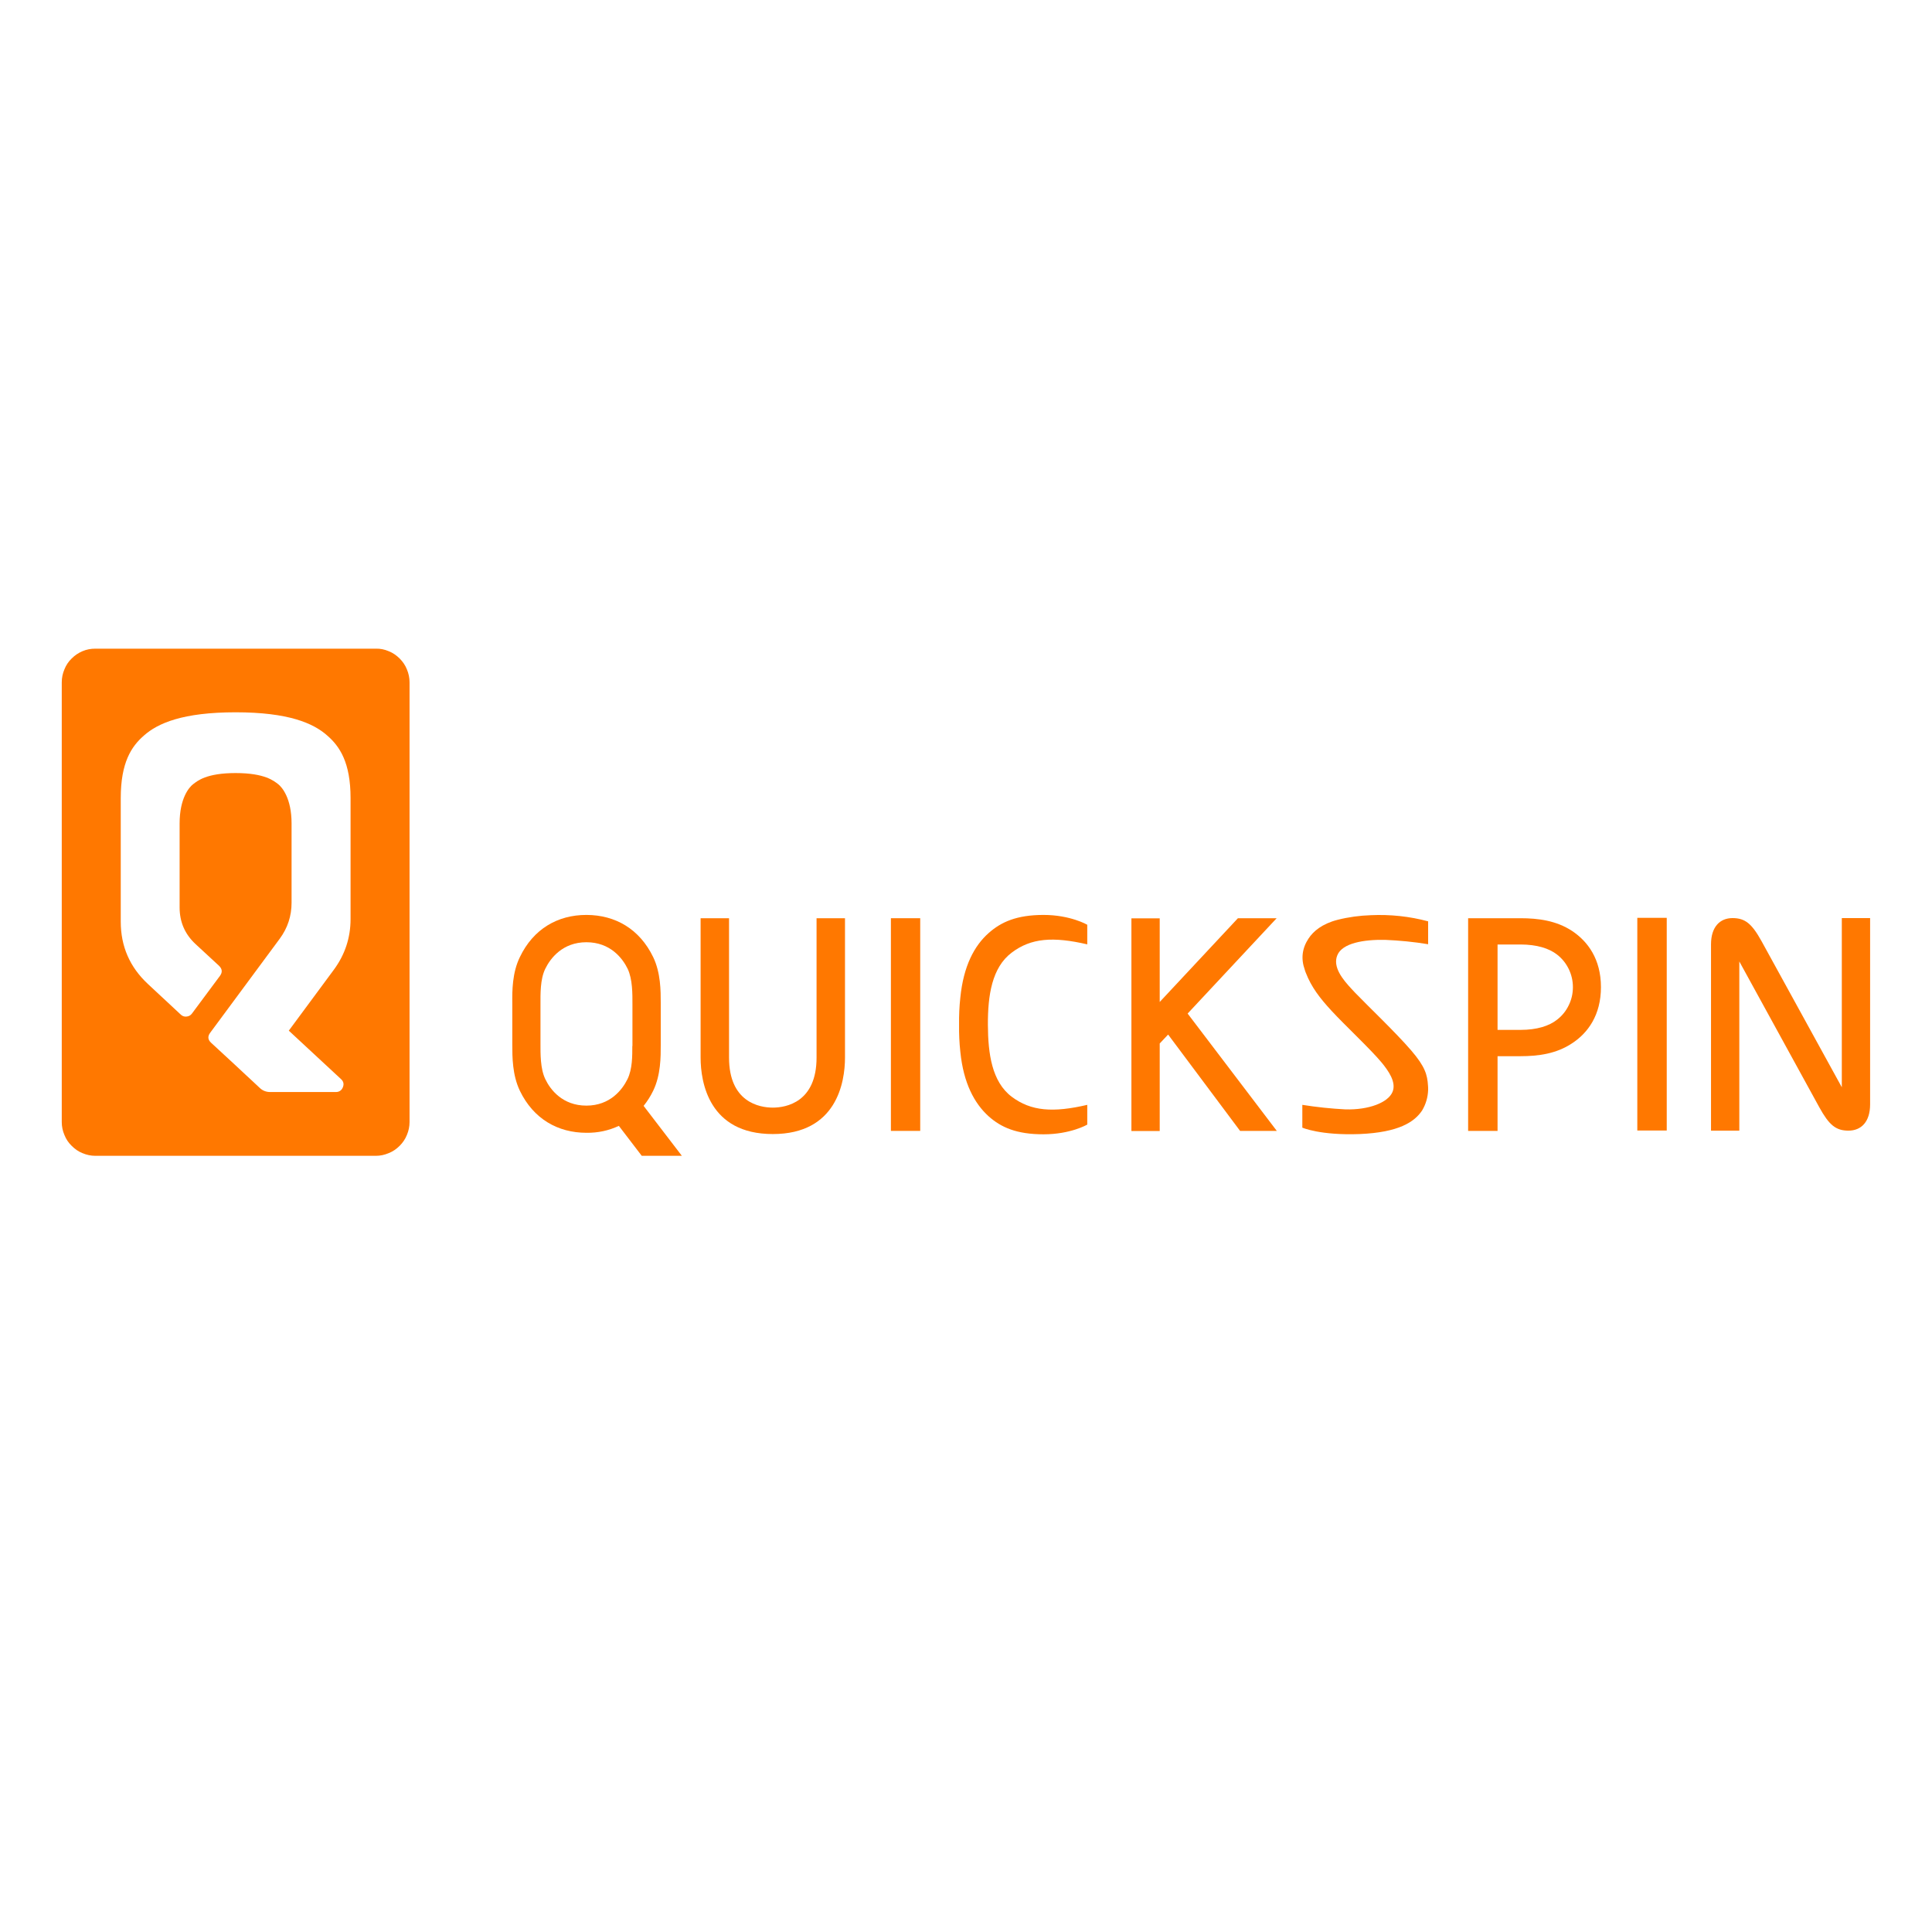
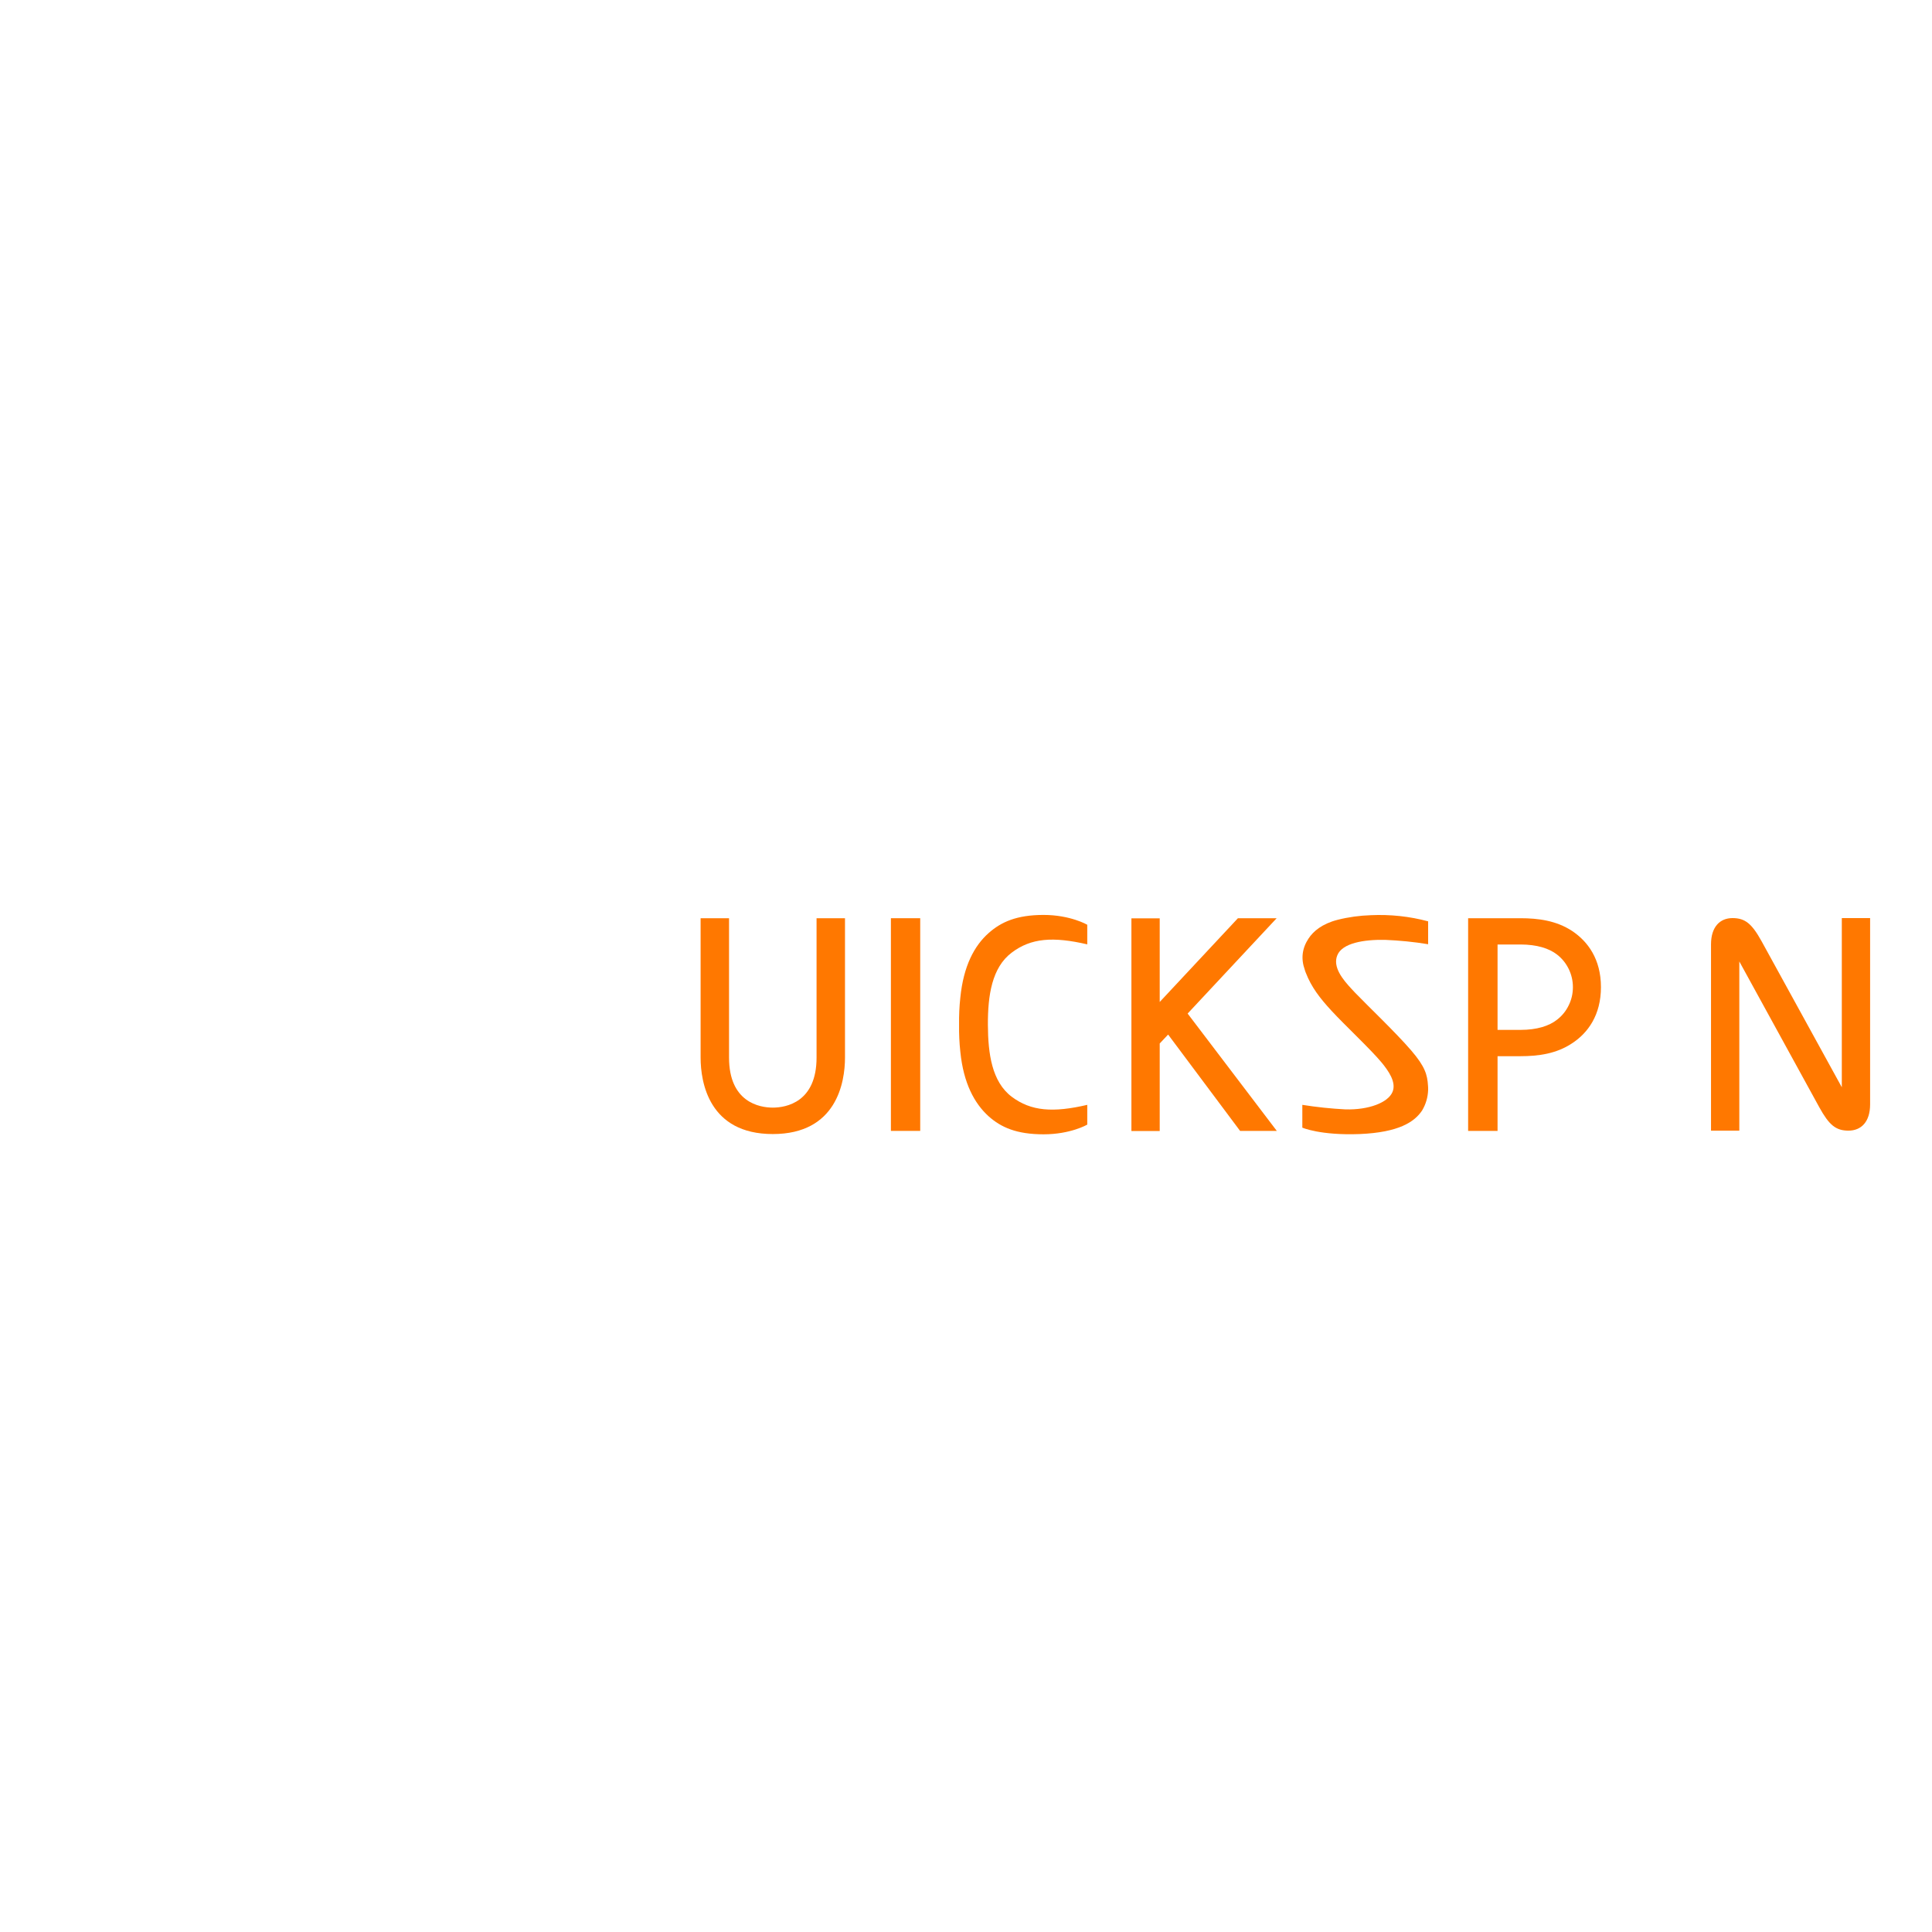
<svg xmlns="http://www.w3.org/2000/svg" height="80" preserveAspectRatio="xMidYMid meet" version="1.0" viewBox="0 0 60 60" width="80" zoomAndPan="magnify">
  <defs>
    <clipPath id="6b69f11e07">
      <path clip-rule="nonzero" d="M 1.875 20.145 L 13 20.145 L 13 35.895 L 1.875 35.895 Z M 1.875 20.145" />
    </clipPath>
    <clipPath id="38da8a6a89">
      <path clip-rule="nonzero" d="M 53 28 L 58.125 28 L 58.125 35.895 L 53 35.895 Z M 53 28" />
    </clipPath>
    <clipPath id="6e04cb8fb0">
      <path clip-rule="nonzero" d="M 35 28 L 40 28 L 40 35.895 L 35 35.895 Z M 35 28" />
    </clipPath>
    <clipPath id="c8ed2785f5">
      <path clip-rule="nonzero" d="M 45 28 L 50 28 L 50 35.895 L 45 35.895 Z M 45 28" />
    </clipPath>
    <clipPath id="47a5cb758f">
-       <path clip-rule="nonzero" d="M 15 28 L 22 28 L 22 35.895 L 15 35.895 Z M 15 28" />
-     </clipPath>
+       </clipPath>
    <clipPath id="3705bb6c0d">
      <path clip-rule="nonzero" d="M 29 28 L 34 28 L 34 35.895 L 29 35.895 Z M 29 28" />
    </clipPath>
    <clipPath id="a69a93ad7b">
      <path clip-rule="nonzero" d="M 40 28 L 45 28 L 45 35.895 L 40 35.895 Z M 40 28" />
    </clipPath>
    <clipPath id="1a8f25983f">
      <path clip-rule="nonzero" d="M 27 28 L 29 28 L 29 35.895 L 27 35.895 Z M 27 28" />
    </clipPath>
    <clipPath id="8378d143a0">
      <path clip-rule="nonzero" d="M 50 28 L 52 28 L 52 35.895 L 50 35.895 Z M 50 28" />
    </clipPath>
    <clipPath id="49d60b31d8">
      <path clip-rule="nonzero" d="M 21 28 L 27 28 L 27 35.895 L 21 35.895 Z M 21 28" />
    </clipPath>
  </defs>
  <g clip-path="url(#6b69f11e07)">
-     <path d="M 11.672 20.145 L 2.961 20.145 C 2.824 20.145 2.691 20.168 2.562 20.223 C 2.434 20.277 2.324 20.352 2.227 20.449 C 2.125 20.547 2.051 20.66 2 20.789 C 1.945 20.918 1.918 21.051 1.918 21.191 L 1.918 34.848 C 1.918 34.984 1.945 35.117 2 35.246 C 2.051 35.375 2.125 35.488 2.227 35.586 C 2.324 35.684 2.434 35.762 2.562 35.812 C 2.691 35.867 2.824 35.895 2.961 35.895 L 11.672 35.895 C 11.809 35.895 11.941 35.867 12.07 35.812 C 12.199 35.762 12.312 35.684 12.41 35.586 C 12.508 35.488 12.586 35.375 12.637 35.246 C 12.691 35.117 12.719 34.984 12.719 34.848 L 12.719 21.191 C 12.719 21.051 12.691 20.918 12.637 20.789 C 12.586 20.66 12.508 20.547 12.41 20.449 C 12.312 20.352 12.199 20.273 12.07 20.223 C 11.941 20.168 11.809 20.141 11.672 20.145 Z M 10.887 28.543 C 10.887 29.125 10.711 29.652 10.367 30.117 L 8.969 32.008 L 10.59 33.512 C 10.668 33.582 10.688 33.668 10.648 33.766 C 10.609 33.863 10.535 33.914 10.43 33.914 L 8.391 33.914 C 8.27 33.914 8.164 33.875 8.074 33.793 L 7.824 33.559 L 7.621 33.371 L 7.316 33.086 L 6.555 32.383 C 6.453 32.289 6.445 32.184 6.527 32.074 L 8.691 29.148 C 8.934 28.816 9.055 28.445 9.055 28.035 L 9.055 25.574 C 9.055 24.781 8.754 24.445 8.641 24.355 C 8.508 24.254 8.23 24.008 7.316 24.008 C 6.406 24.008 6.129 24.254 5.996 24.355 C 5.879 24.445 5.578 24.781 5.578 25.574 L 5.578 28.18 C 5.578 28.633 5.742 29.012 6.074 29.32 L 6.801 29.992 C 6.902 30.09 6.914 30.191 6.832 30.305 L 5.961 31.477 C 5.922 31.531 5.867 31.562 5.797 31.57 C 5.727 31.578 5.668 31.559 5.617 31.512 L 4.594 30.559 C 4.031 30.035 3.75 29.391 3.75 28.621 L 3.75 24.785 C 3.75 23.68 4.082 23.18 4.469 22.844 C 4.902 22.457 5.684 22.121 7.316 22.121 C 8.953 22.121 9.73 22.457 10.164 22.844 C 10.551 23.18 10.887 23.68 10.887 24.785 Z M 10.887 28.543" fill="#ff7800" fill-opacity="1" fill-rule="nonzero" />
-   </g>
+     </g>
  <g clip-path="url(#38da8a6a89)">
    <path d="M 57.199 28.512 L 57.199 33.766 L 54.707 29.23 C 54.406 28.688 54.199 28.512 53.805 28.512 C 53.414 28.512 53.137 28.785 53.137 29.328 L 53.137 35.113 L 54.016 35.113 L 54.016 29.859 L 56.504 34.395 C 56.805 34.938 57.012 35.113 57.406 35.113 C 57.801 35.113 58.078 34.84 58.078 34.297 L 58.078 28.512 Z M 57.199 28.512" fill="#ff7800" fill-opacity="1" fill-rule="nonzero" />
  </g>
  <g clip-path="url(#6e04cb8fb0)">
    <path d="M 39.648 28.516 L 38.445 28.516 L 36.016 31.117 L 36.016 28.52 L 35.137 28.52 L 35.137 35.125 L 36.016 35.125 L 36.016 32.406 L 36.277 32.129 L 38.512 35.121 L 39.652 35.121 L 36.883 31.477 Z M 39.648 28.516" fill="#ff7800" fill-opacity="1" fill-rule="nonzero" />
  </g>
  <g clip-path="url(#c8ed2785f5)">
    <path d="M 48.82 28.91 C 48.332 28.59 47.77 28.516 47.219 28.516 L 45.594 28.516 L 45.594 35.121 L 46.508 35.121 L 46.508 32.801 L 47.219 32.801 C 47.77 32.801 48.332 32.727 48.82 32.402 C 49.312 32.082 49.719 31.527 49.719 30.656 C 49.719 29.785 49.309 29.234 48.82 28.91 Z M 48.355 31.668 C 48.109 31.863 47.73 31.984 47.219 31.984 L 46.508 31.984 L 46.508 29.332 L 47.219 29.332 C 47.73 29.332 48.109 29.453 48.355 29.645 C 48.512 29.766 48.633 29.918 48.719 30.094 C 48.805 30.273 48.848 30.461 48.848 30.656 C 48.848 30.855 48.805 31.043 48.719 31.219 C 48.633 31.398 48.512 31.547 48.355 31.668 Z M 48.355 31.668" fill="#ff7800" fill-opacity="1" fill-rule="nonzero" />
  </g>
  <g clip-path="url(#47a5cb758f)">
    <path d="M 19.988 34.344 C 20.105 34.199 20.203 34.043 20.285 33.875 C 20.523 33.383 20.52 32.82 20.52 32.449 L 20.52 31.148 C 20.52 30.777 20.52 30.211 20.285 29.723 C 19.863 28.852 19.113 28.418 18.219 28.414 L 18.207 28.414 C 17.316 28.414 16.562 28.852 16.145 29.723 C 15.906 30.211 15.906 30.777 15.91 31.148 L 15.91 32.449 C 15.91 32.82 15.91 33.383 16.145 33.875 C 16.566 34.746 17.32 35.18 18.215 35.18 C 18.566 35.184 18.902 35.113 19.219 34.965 L 19.93 35.895 L 21.176 35.895 Z M 19.637 32.484 C 19.637 32.789 19.641 33.199 19.488 33.512 C 19.328 33.84 18.949 34.336 18.211 34.336 C 17.469 34.336 17.09 33.84 16.934 33.512 C 16.777 33.184 16.785 32.715 16.785 32.414 L 16.785 31.184 C 16.785 30.883 16.773 30.414 16.934 30.086 C 17.094 29.758 17.473 29.262 18.211 29.262 C 18.953 29.262 19.332 29.758 19.492 30.086 C 19.648 30.414 19.641 30.883 19.641 31.184 L 19.641 32.484 Z M 19.637 32.484" fill="#ff7800" fill-opacity="1" fill-rule="nonzero" />
  </g>
  <g clip-path="url(#3705bb6c0d)">
    <path d="M 31.418 29.586 C 32.02 29.129 32.707 29.082 33.766 29.328 L 33.766 28.719 C 33.766 28.719 33.242 28.414 32.41 28.414 C 31.574 28.414 31.09 28.633 30.703 28.977 C 30.258 29.371 29.922 30 29.824 30.98 C 29.793 31.258 29.781 31.539 29.785 31.824 C 29.781 32.105 29.793 32.383 29.824 32.664 C 29.922 33.641 30.262 34.27 30.703 34.668 C 31.09 35.012 31.57 35.227 32.41 35.227 C 33.25 35.227 33.766 34.926 33.766 34.926 L 33.766 34.312 C 32.707 34.559 32.02 34.512 31.418 34.059 C 30.805 33.594 30.684 32.73 30.68 31.824 C 30.676 30.914 30.805 30.047 31.418 29.586 Z M 31.418 29.586" fill="#ff7800" fill-opacity="1" fill-rule="nonzero" />
  </g>
  <g clip-path="url(#a69a93ad7b)">
    <path d="M 43.012 29.188 C 43.461 29.207 43.91 29.25 44.352 29.324 L 44.352 28.613 C 43.77 28.457 43.176 28.395 42.574 28.422 C 42.223 28.434 41.879 28.48 41.539 28.566 C 41.055 28.691 40.785 28.922 40.637 29.148 C 40.438 29.449 40.398 29.773 40.52 30.113 C 40.52 30.117 40.52 30.121 40.523 30.125 C 40.531 30.156 40.543 30.184 40.555 30.215 C 40.727 30.656 40.984 30.992 41.352 31.391 C 41.746 31.82 42.562 32.582 42.906 32.996 C 43.121 33.258 43.371 33.609 43.246 33.91 C 43.109 34.242 42.508 34.473 41.785 34.453 C 41.336 34.43 40.891 34.383 40.445 34.312 L 40.445 35.02 C 40.445 35.02 41.004 35.266 42.227 35.219 C 43.445 35.168 43.93 34.84 44.164 34.488 C 44.281 34.293 44.344 34.078 44.352 33.848 L 44.352 33.832 C 44.352 33.793 44.352 33.754 44.348 33.719 C 44.328 33.379 44.258 33.125 43.828 32.625 C 43.348 32.066 42.48 31.242 42.09 30.836 L 41.984 30.723 C 41.695 30.414 41.383 30.031 41.531 29.668 C 41.684 29.285 42.363 29.176 43.012 29.188 Z M 43.012 29.188" fill="#ff7800" fill-opacity="1" fill-rule="nonzero" />
  </g>
  <g clip-path="url(#1a8f25983f)">
    <path d="M 27.668 28.516 L 28.578 28.516 L 28.578 35.121 L 27.668 35.121 Z M 27.668 28.516" fill="#ff7800" fill-opacity="1" fill-rule="nonzero" />
  </g>
  <g clip-path="url(#8378d143a0)">
-     <path d="M 50.848 28.504 L 51.762 28.504 L 51.762 35.109 L 50.848 35.109 Z M 50.848 28.504" fill="#ff7800" fill-opacity="1" fill-rule="nonzero" />
-   </g>
+     </g>
  <g clip-path="url(#49d60b31d8)">
    <path d="M 22.641 28.516 L 21.758 28.516 L 21.758 32.844 C 21.758 33.617 22.02 35.219 24 35.219 C 25.98 35.219 26.242 33.617 26.242 32.844 L 26.242 28.516 L 25.359 28.516 L 25.359 32.844 C 25.359 34.227 24.418 34.398 24 34.398 C 23.582 34.398 22.641 34.227 22.641 32.844 Z M 22.641 28.516" fill="#ff7800" fill-opacity="1" fill-rule="nonzero" />
  </g>
</svg>